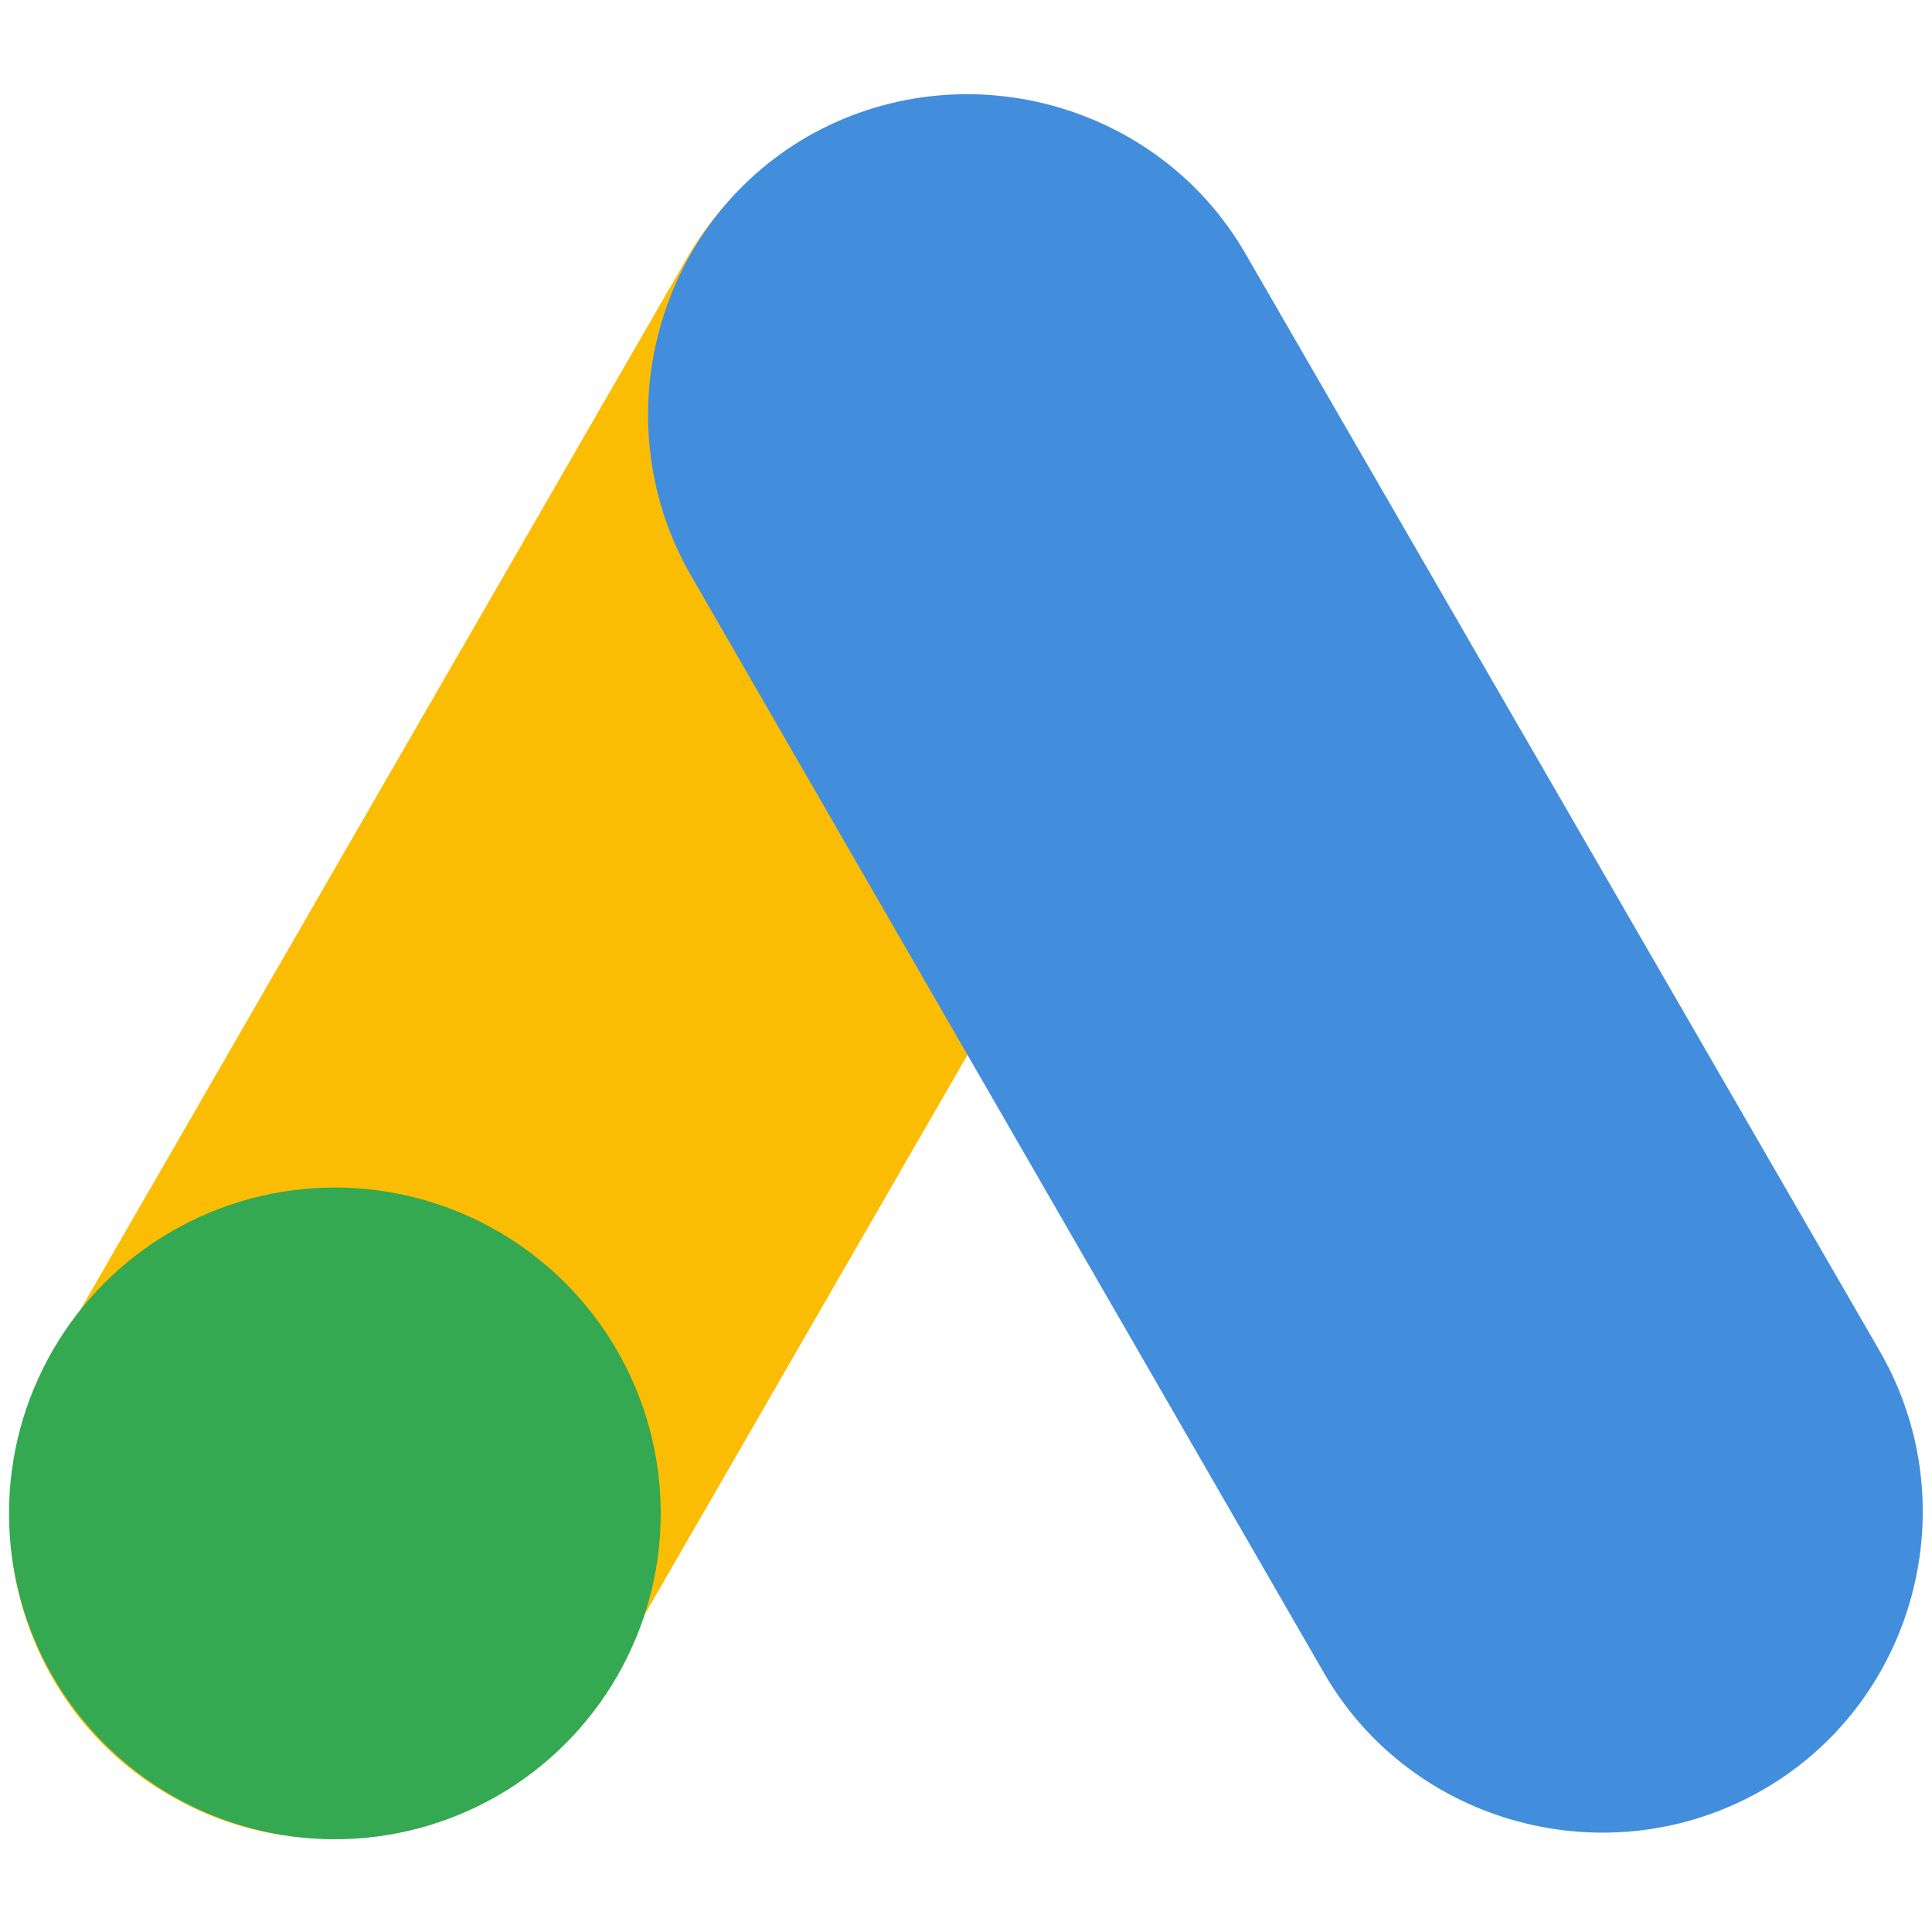
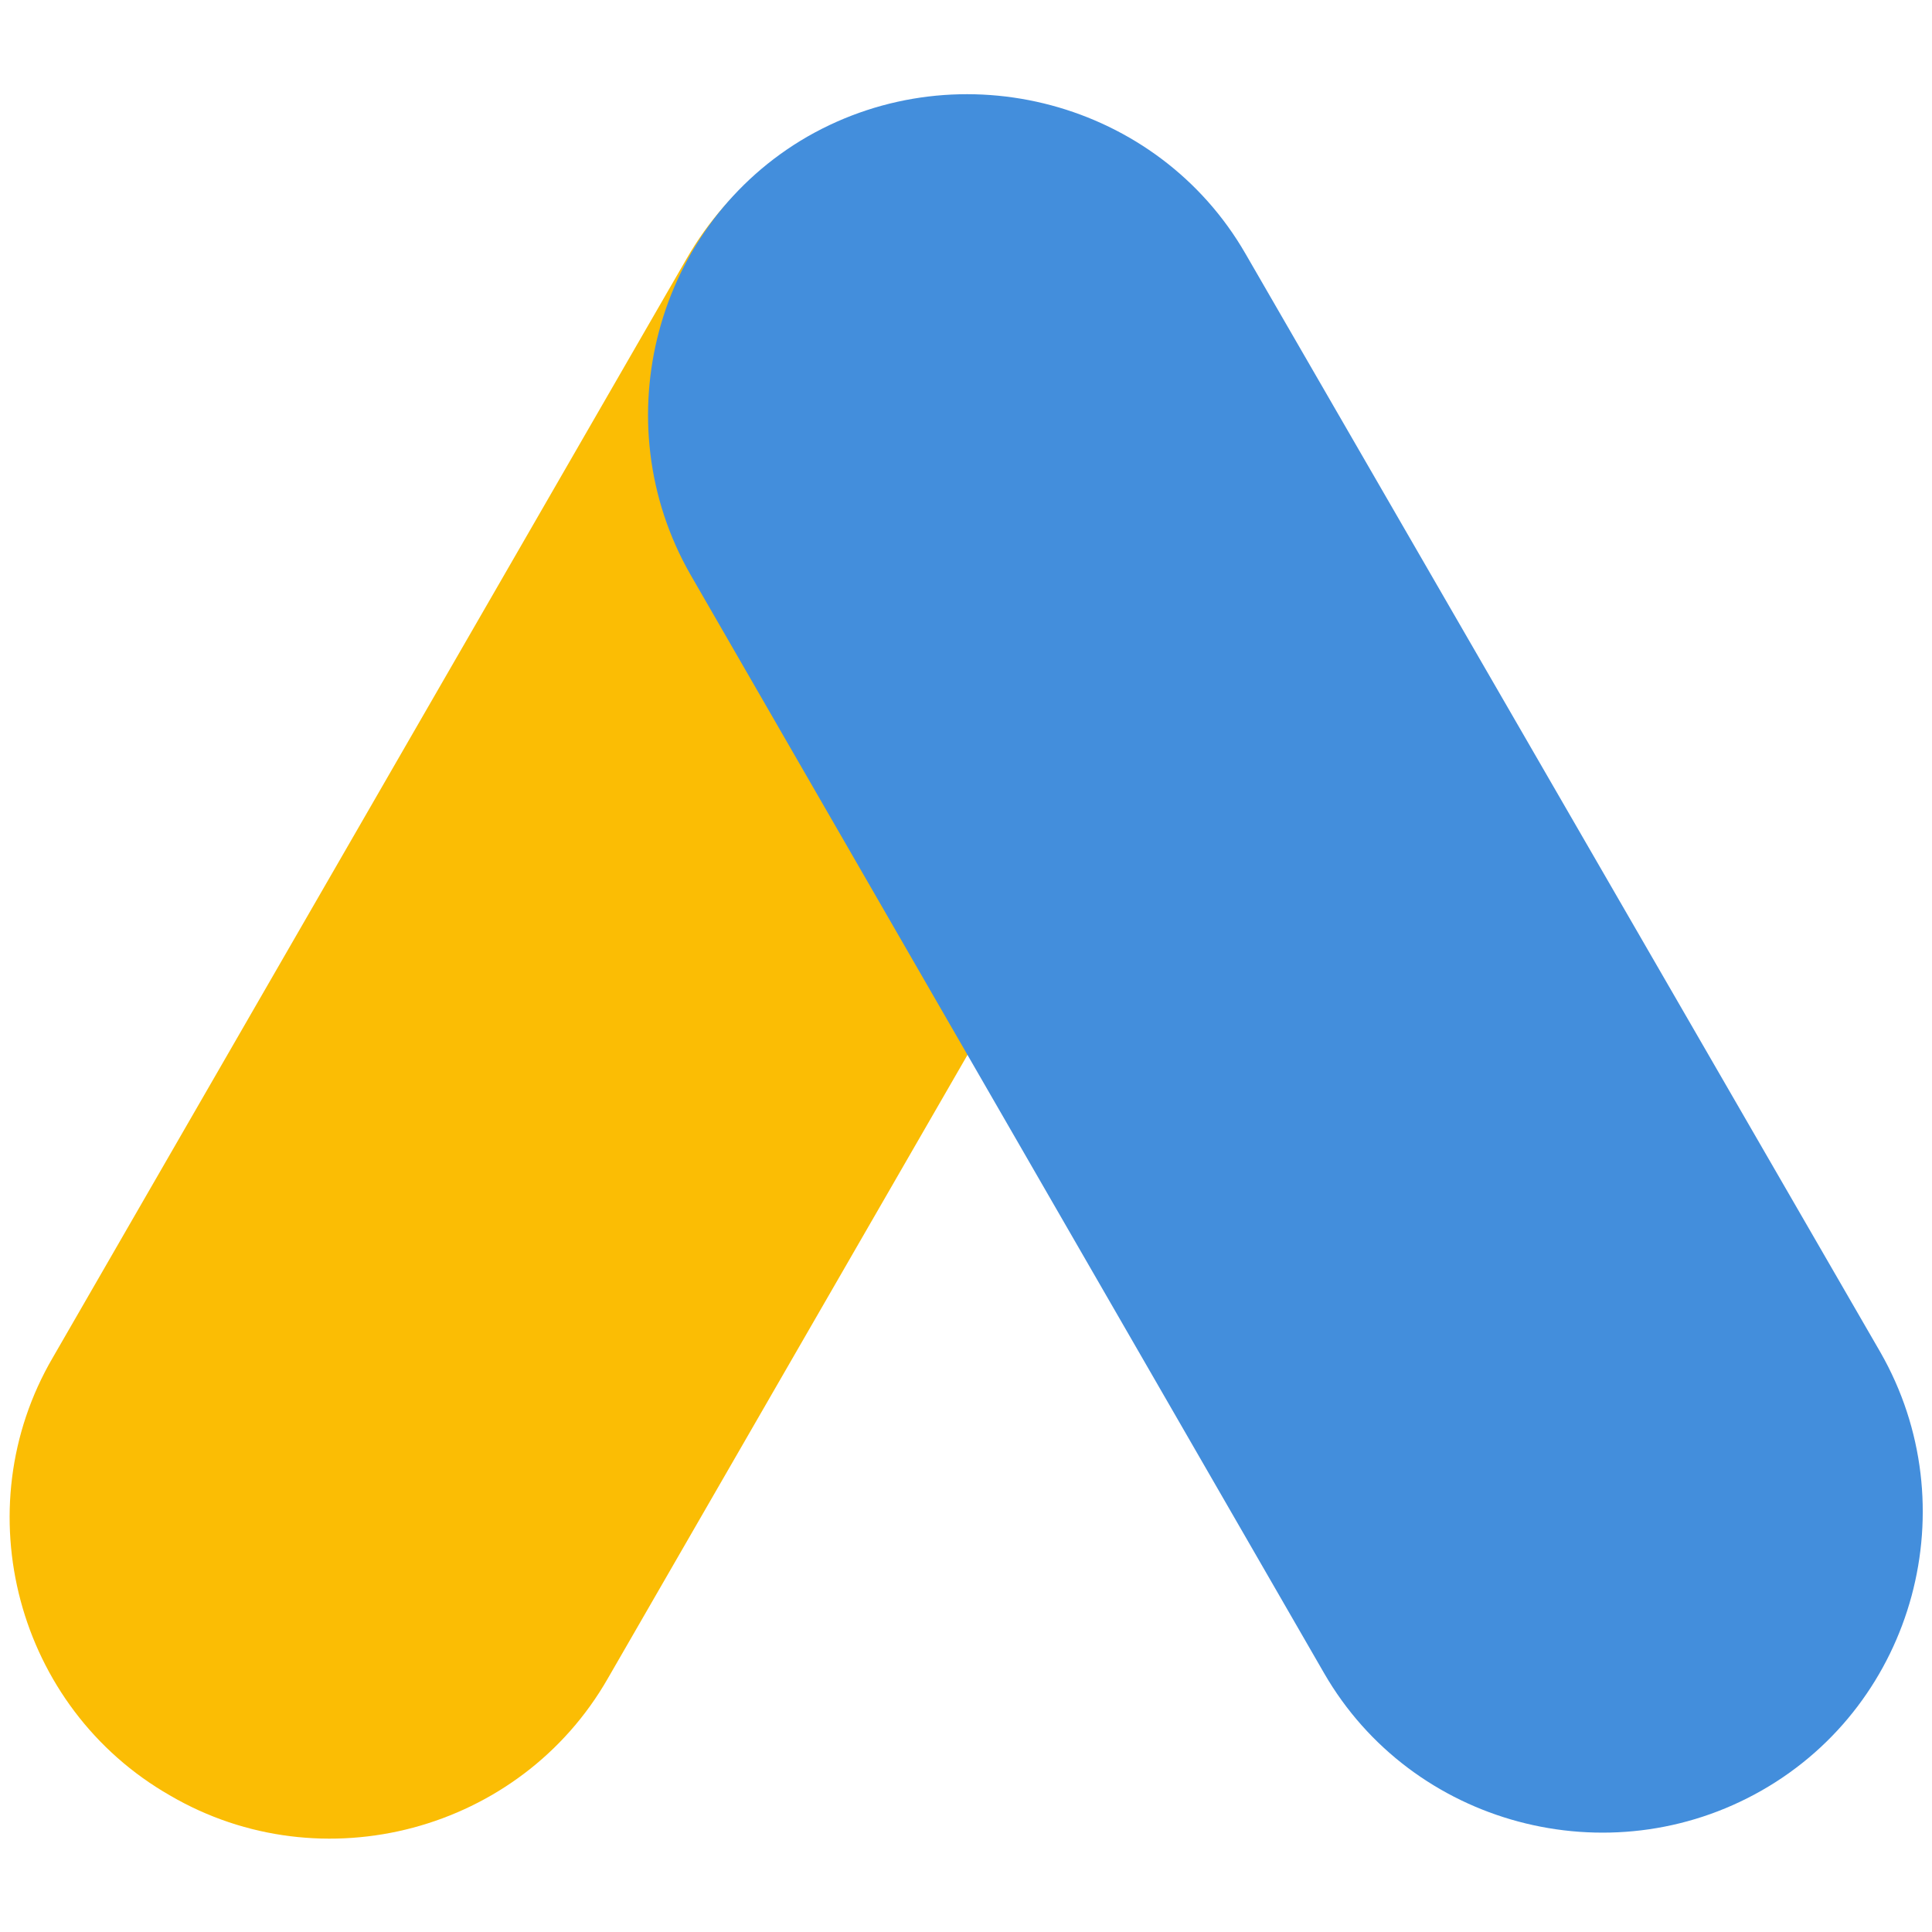
<svg xmlns="http://www.w3.org/2000/svg" version="1.1" x="0px" y="0px" viewBox="0 0 150 150" style="enable-background:new 0 0 150 150;" xml:space="preserve">
  <style type="text/css">
	.st0{display:none;}
	.st1{fill:#FF7A59;}
	.st2{fill:#1797C0;}
	.st3{fill:#FFFFFF;}
	.st4{fill-rule:evenodd;clip-rule:evenodd;fill:#FFFFFF;}
	.st5{clip-path:url(#SVGID_3_);fill:#FBBC05;}
	.st6{clip-path:url(#SVGID_5_);fill:#EA4335;}
	.st7{clip-path:url(#SVGID_7_);fill:#34A853;}
	.st8{clip-path:url(#SVGID_9_);fill:#4285F4;}
	.st9{fill:#65C99C;}
	.st10{fill:#E7D94C;}
	.st11{fill:#397FC4;}
	.st12{fill:#9F7FFF;}
	.st13{fill:url(#SVGID_10_);}
	.st14{fill:#E2D8FF;}
	.st15{fill:#0DBDFF;}
	.st16{fill:#008373;}
	.st17{clip-path:url(#SVGID_12_);}
	.st18{fill:#DBDBDB;}
	.st19{fill:url(#SVGID_13_);}
	.st20{fill:#1877F2;}
	.st21{fill:#FBBC04;}
	.st22{fill:#34A853;}
	.st23{fill:#3B80EF;}
	.st24{fill:#FBBD04;}
	.st25{fill:#438EDC;}
	.st26{fill:#34A952;}
	.st27{fill:#4285F4;}
	.st28{fill:#F9AB00;}
	.st29{fill:#E37400;}
	.st30{fill:#1E8E3E;}
	.st31{fill:#5BB974;}
	.st32{fill:#81C995;}
	.st33{fill:#4989F5;}
	.st34{fill:url(#SVGID_14_);}
	.st35{fill:#3C4BA6;}
	.st36{fill:#7BABF7;}
	.st37{fill:#3F51B5;}
	.st38{fill-rule:evenodd;clip-rule:evenodd;fill:#709BE0;}
	.st39{fill-rule:evenodd;clip-rule:evenodd;fill:#3C4BA6;}
	.st40{fill:#1A73E8;}
	.st41{fill:#669DF3;}
	.st42{fill:url(#SVGID_15_);}
	.st43{fill:url(#SVGID_16_);}
	.st44{fill:#0077B7;}
	.st45{fill:#3D3D3D;}
	.st46{fill:#F25022;}
	.st47{fill:#7FBA00;}
	.st48{fill:#00A4EF;}
	.st49{fill:#FFB900;}
	.st50{clip-path:url(#SVGID_18_);}
	.st51{fill-rule:evenodd;clip-rule:evenodd;fill:#24ABE2;}
	.st52{fill:#FF5B00;}
	.st53{clip-path:url(#SVGID_19_);fill:#FFFFFF;}
	.st54{clip-path:url(#SVGID_19_);fill:#E60023;}
	.st55{fill:#B92B27;}
	.st56{fill:#FF4500;}
	.st57{fill:#B85027;}
	.st58{fill-rule:evenodd;clip-rule:evenodd;fill:#635BFF;}
	.st59{fill:#004B7A;}
	.st60{fill:#001935;}
	.st61{fill:#1DA1F2;}
	.st62{fill:#FEFEFE;}
	.st63{fill:#00B8EE;}
	.st64{fill:#C354D8;}
	.st65{fill:#70D200;}
	.st66{fill:#FEB600;}
	.st67{fill:#E02826;}
	.st68{fill:#1AB7EA;}
	.st69{fill-rule:evenodd;clip-rule:evenodd;fill:#4680C2;}
	.st70{fill:#FF0000;}
	.st71{fill:url(#SVGID_20_);}
	.st72{fill:#E6E3CC;}
	.st73{fill:#D4DBEF;}
	.st74{fill:#58409B;}
	.st75{fill:#29B5E8;}
	.st76{fill:none;stroke:#29B5E8;stroke-width:1.441;stroke-miterlimit:10;}
	.st77{fill:none;stroke:#29B5E8;stroke-width:1.441;stroke-linecap:round;stroke-linejoin:round;stroke-miterlimit:10;}
	.st78{fill-rule:evenodd;clip-rule:evenodd;fill:#12AE3A;}
	.st79{fill:#080738;}
	.st80{fill:#0037FF;}
	.st81{fill:#FFFC00;}
	.st82{fill:#030303;}
	.st83{fill:#95BF47;}
	.st84{fill:#5E8E3E;}
	.st85{fill:#005B9E;}
	.st86{fill:#F27421;}
	.st87{fill:#388AED;}
	.st88{fill:#F7F9FA;}
	.st89{fill:#14CCB2;}
	.st90{fill:#0E1621;}
	.st91{fill-rule:evenodd;clip-rule:evenodd;fill:#FE2C55;}
	.st92{fill-rule:evenodd;clip-rule:evenodd;}
	.st93{fill-rule:evenodd;clip-rule:evenodd;fill:#25F4EE;}
</style>
  <g id="Layer_2" class="st0">
</g>
  <g id="Layer_1">
    <g>
      <path class="st24" d="M13.2,139.4L13.2,139.4c-11.9-6.8-16-22.2-9.1-34l49.2-85.3c6.8-11.9,22.2-16,34-9.1l0,0    c11.9,6.8,16,22.2,9.1,34l-49.2,85.3C40.4,142.2,25,146.3,13.2,139.4z" />
      <path class="st25" d="M136.8,139L136.8,139c-11.9,6.8-27.2,2.7-34-9.1L53.6,44.6c-6.8-11.9-2.7-27.2,9.1-34l0,0    c11.9-6.8,27.2-2.7,34,9.1L146,105C152.8,116.9,148.7,132.2,136.8,139z" />
-       <circle class="st26" cx="26" cy="117.5" r="25.3" />
    </g>
  </g>
</svg>